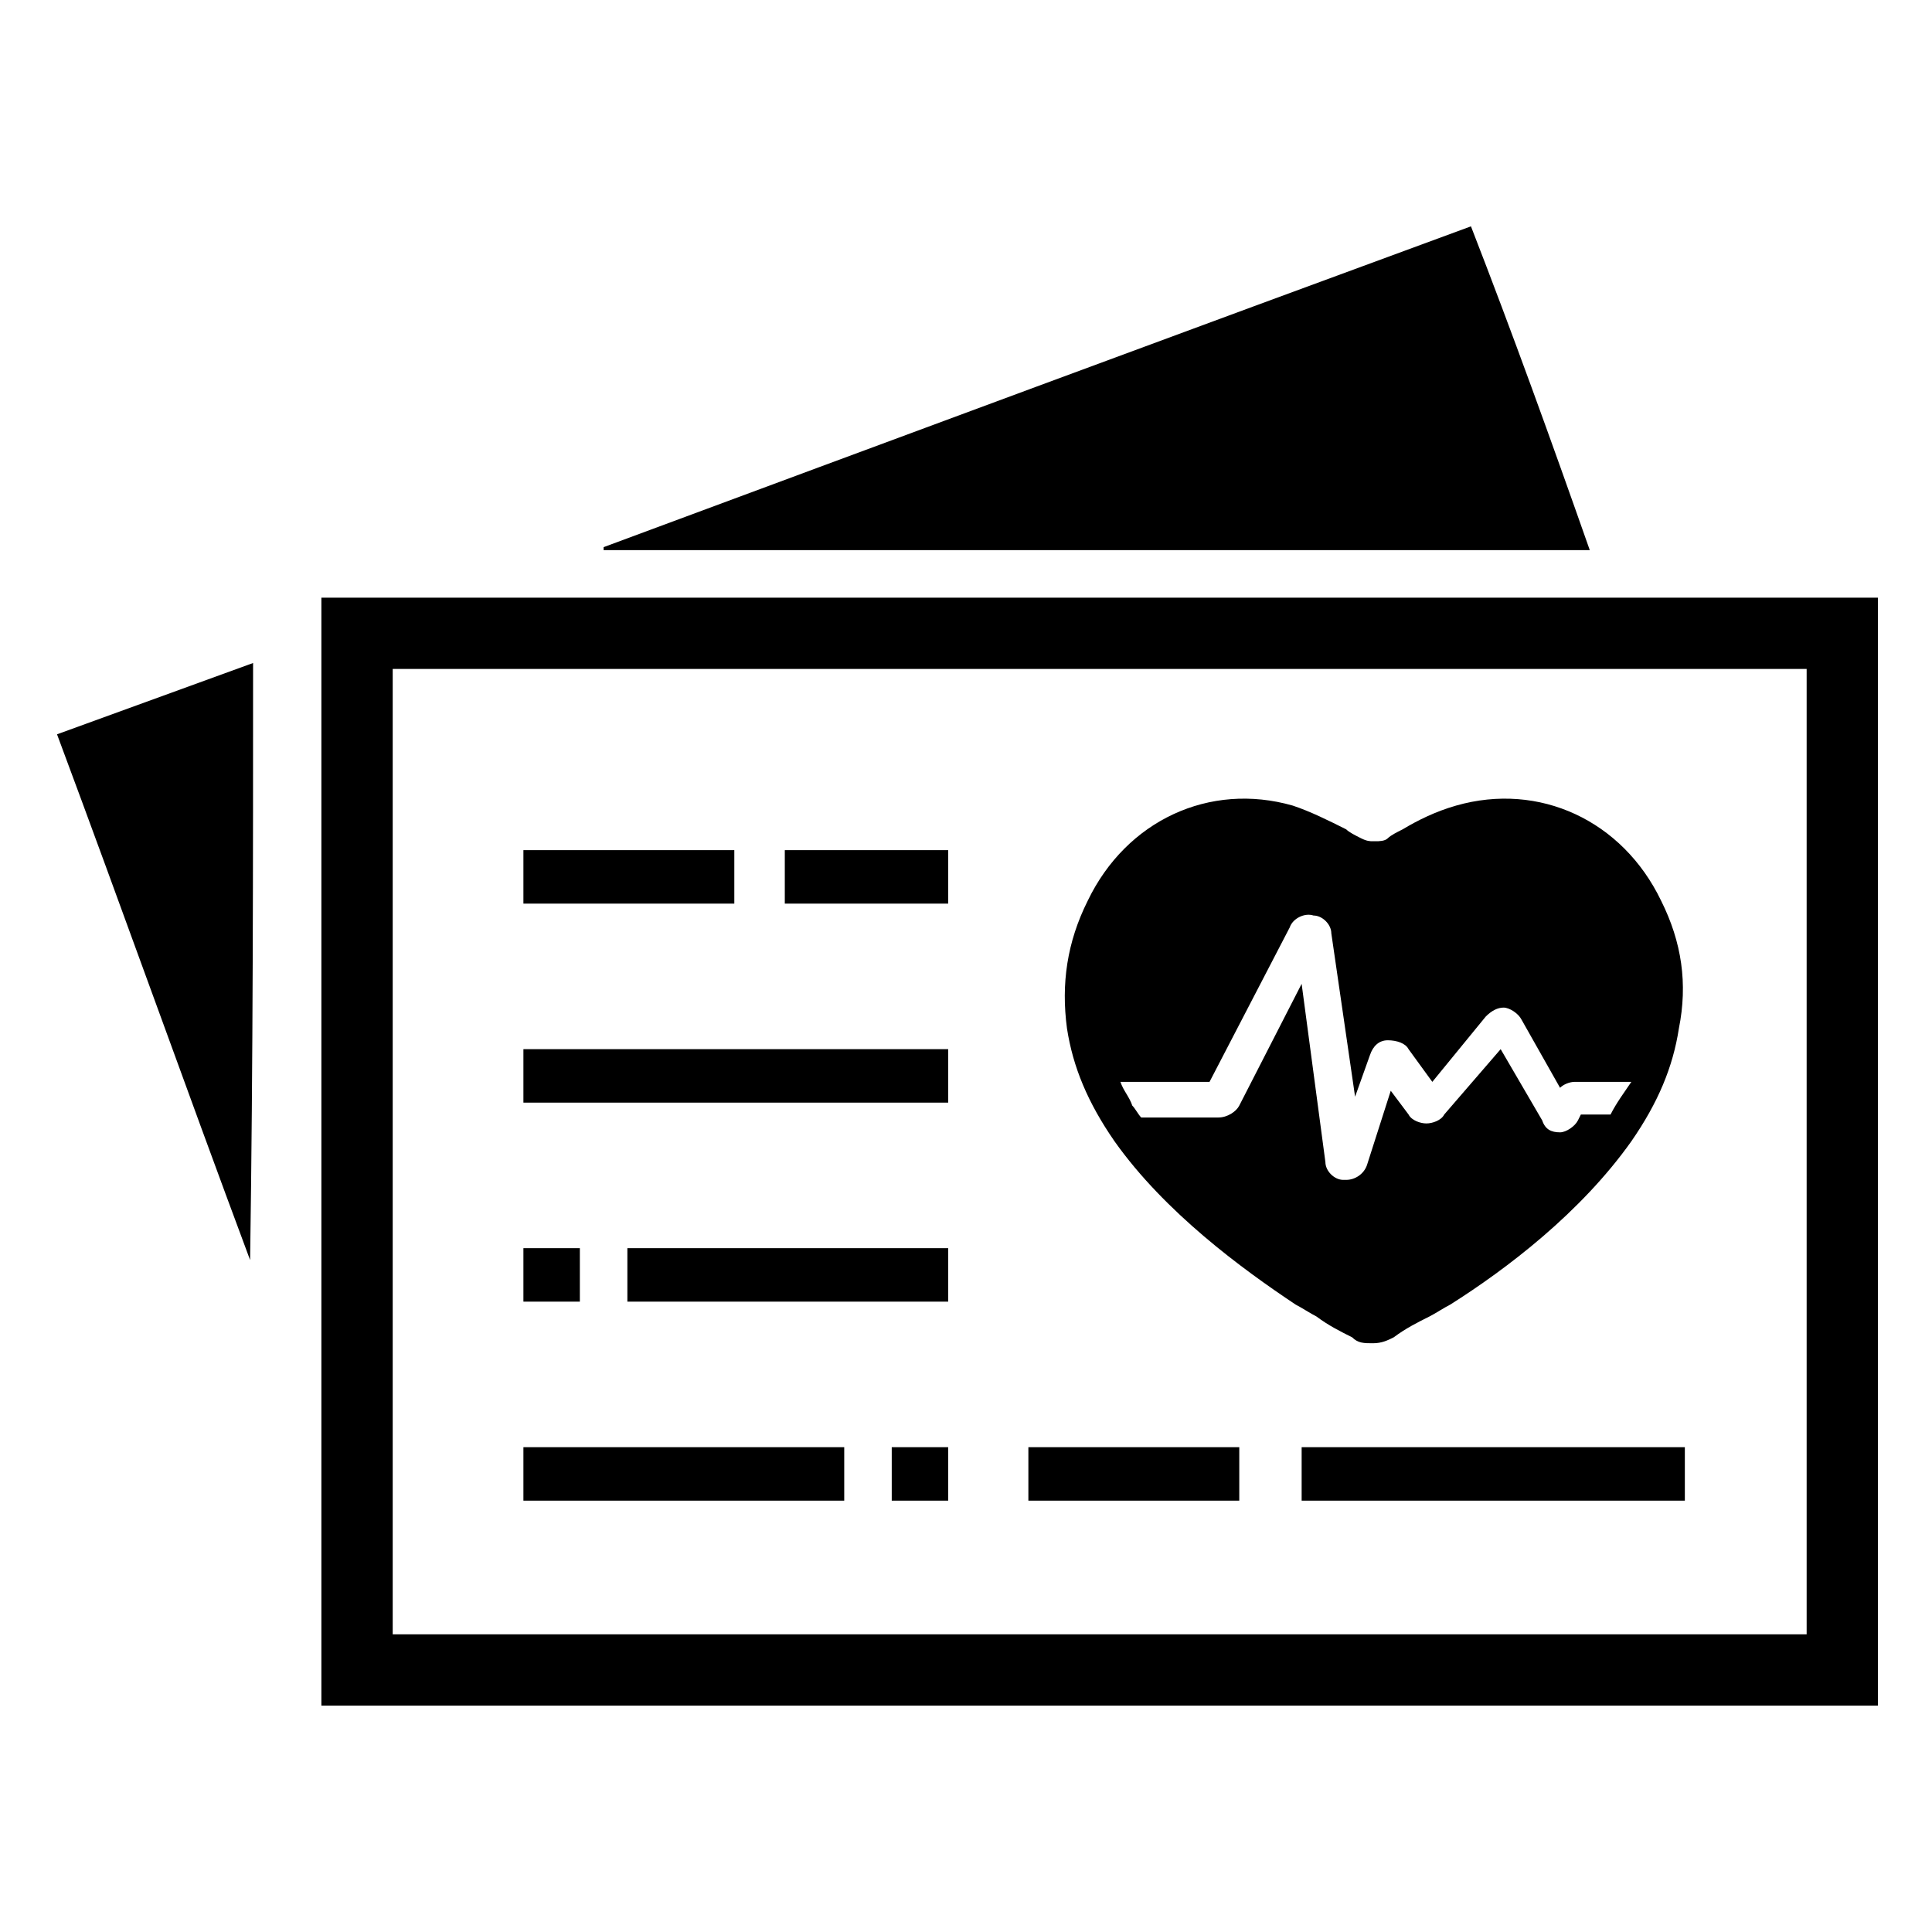
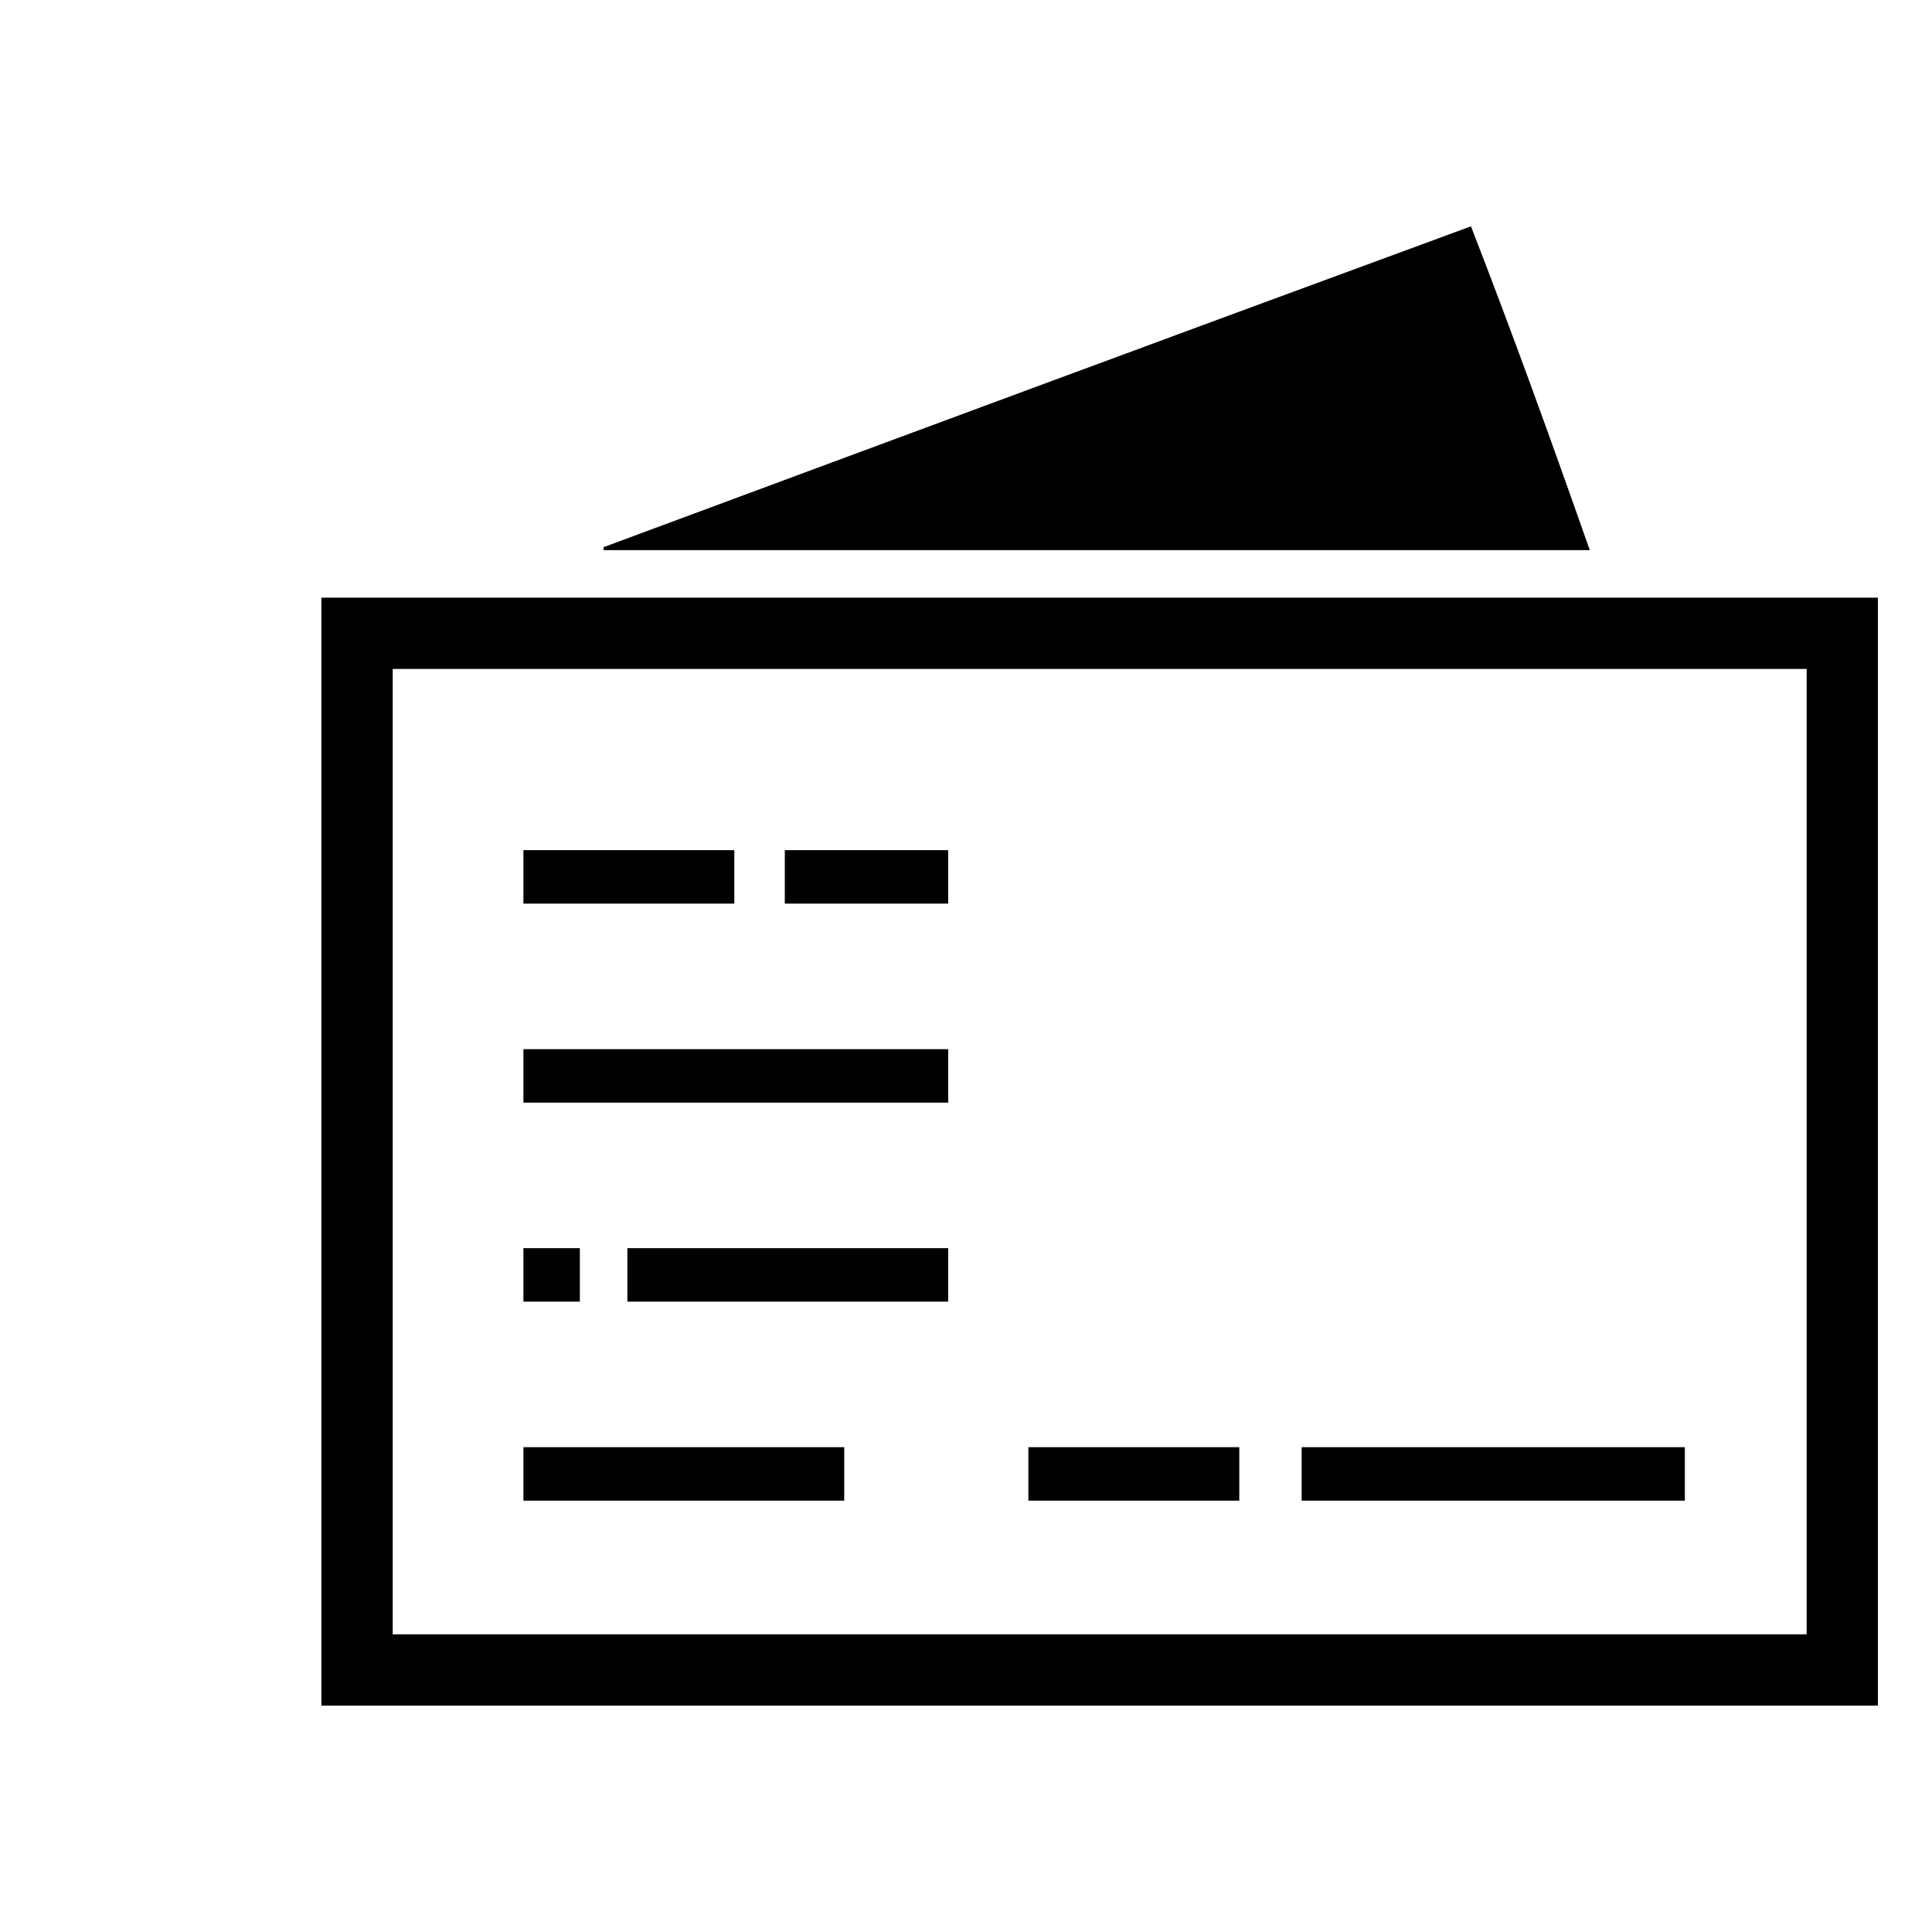
<svg xmlns="http://www.w3.org/2000/svg" fill="#000000" width="800px" height="800px" version="1.1" viewBox="144 144 512 512">
  <g>
    <path d="m565.31 289.79h-261.35v-0.789c76.359-28.34 152.72-56.68 229.86-85.02 11.02 28.344 21.254 56.684 31.488 85.809z" />
-     <path d="m210.28 477.93c-17.316-46.441-33.848-92.887-51.168-139.33 17.32-6.297 34.637-12.594 51.957-18.895 0 52.742 0 105.48-0.789 158.23 0.789 0 0 0 0 0z" />
    <path d="m640.88 596.01h-411.71v-293.62h412.49v293.62zm-392.81-18.895h374.71v-255.84h-374.71z" />
    <path d="m282.71 474.78h14.957v14.168h-14.957z" />
    <path d="m310.26 474.78h85.02v14.168h-85.02z" />
-     <path d="m380.32 527.52h14.957v14.168h-14.957z" />
    <path d="m282.71 527.52h85.02v14.168h-85.02z" />
    <path d="m282.71 422.04h112.57v14.168h-112.57z" />
    <path d="m282.71 369.3h55.891v14.168h-55.891z" />
    <path d="m351.98 369.3h43.297v14.168h-43.297z" />
    <path d="m416.53 527.52h55.891v14.168h-55.891z" />
    <path d="m488.95 527.52h101.55v14.168h-101.55z" />
-     <path d="m584.2 382.68c-10.234-21.254-32.273-31.488-54.316-25.191-5.512 1.574-10.234 3.938-14.168 6.297-1.574 0.789-3.148 1.574-3.938 2.363-0.789 0.789-2.363 0.789-3.148 0.789h-0.789c-0.789 0-1.574 0-3.148-0.789-1.574-0.789-3.148-1.574-3.938-2.363-4.723-2.363-9.445-4.723-14.168-6.297-22.043-6.297-44.082 3.938-54.316 25.191-5.512 11.02-7.086 22.043-5.512 33.852 1.574 10.234 5.512 19.68 12.594 29.914 13.383 18.895 33.852 33.852 48.02 43.297 1.574 0.789 3.938 2.363 5.512 3.148 3.148 2.363 6.297 3.938 9.445 5.512 1.574 1.574 3.148 1.574 5.512 1.574s3.938-0.789 5.512-1.574c3.148-2.363 6.297-3.938 9.445-5.512 1.574-0.789 3.938-2.363 5.512-3.148 14.957-9.445 34.637-24.402 48.02-43.297 7.086-10.234 11.02-19.68 12.594-29.914 2.363-11.809 0.789-22.832-4.723-33.852zm-13.383 56.68h-7.871l-0.789 1.574c-0.789 1.574-3.148 3.148-4.723 3.148-2.363 0-3.938-0.789-4.723-3.148l-11.02-18.895-14.957 17.32c-0.789 1.574-3.148 2.363-4.723 2.363s-3.938-0.789-4.723-2.363l-4.723-6.297-6.297 19.68c-0.789 2.363-3.148 3.938-5.512 3.938h-0.789c-2.363 0-4.723-2.363-4.723-4.723l-6.297-47.23-16.531 32.273c-0.789 1.574-3.148 3.148-5.512 3.148h-20.469c-0.789-0.789-1.574-2.363-2.363-3.148-0.789-2.363-2.363-3.938-3.148-6.297h23.617l21.254-40.934c0.789-2.363 3.938-3.938 6.297-3.148 2.363 0 4.723 2.363 4.723 4.723l6.297 43.297 3.938-11.02c0.789-2.363 2.363-3.938 4.723-3.938 2.363 0 4.723 0.789 5.512 2.363l6.297 8.66 14.168-17.32c1.574-1.574 3.148-2.363 4.723-2.363 1.574 0 3.938 1.574 4.723 3.148l10.234 18.105c0.789-0.789 2.363-1.574 3.938-1.574h14.957c-1.57 2.359-3.934 5.508-5.508 8.656z" />
  </g>
</svg>